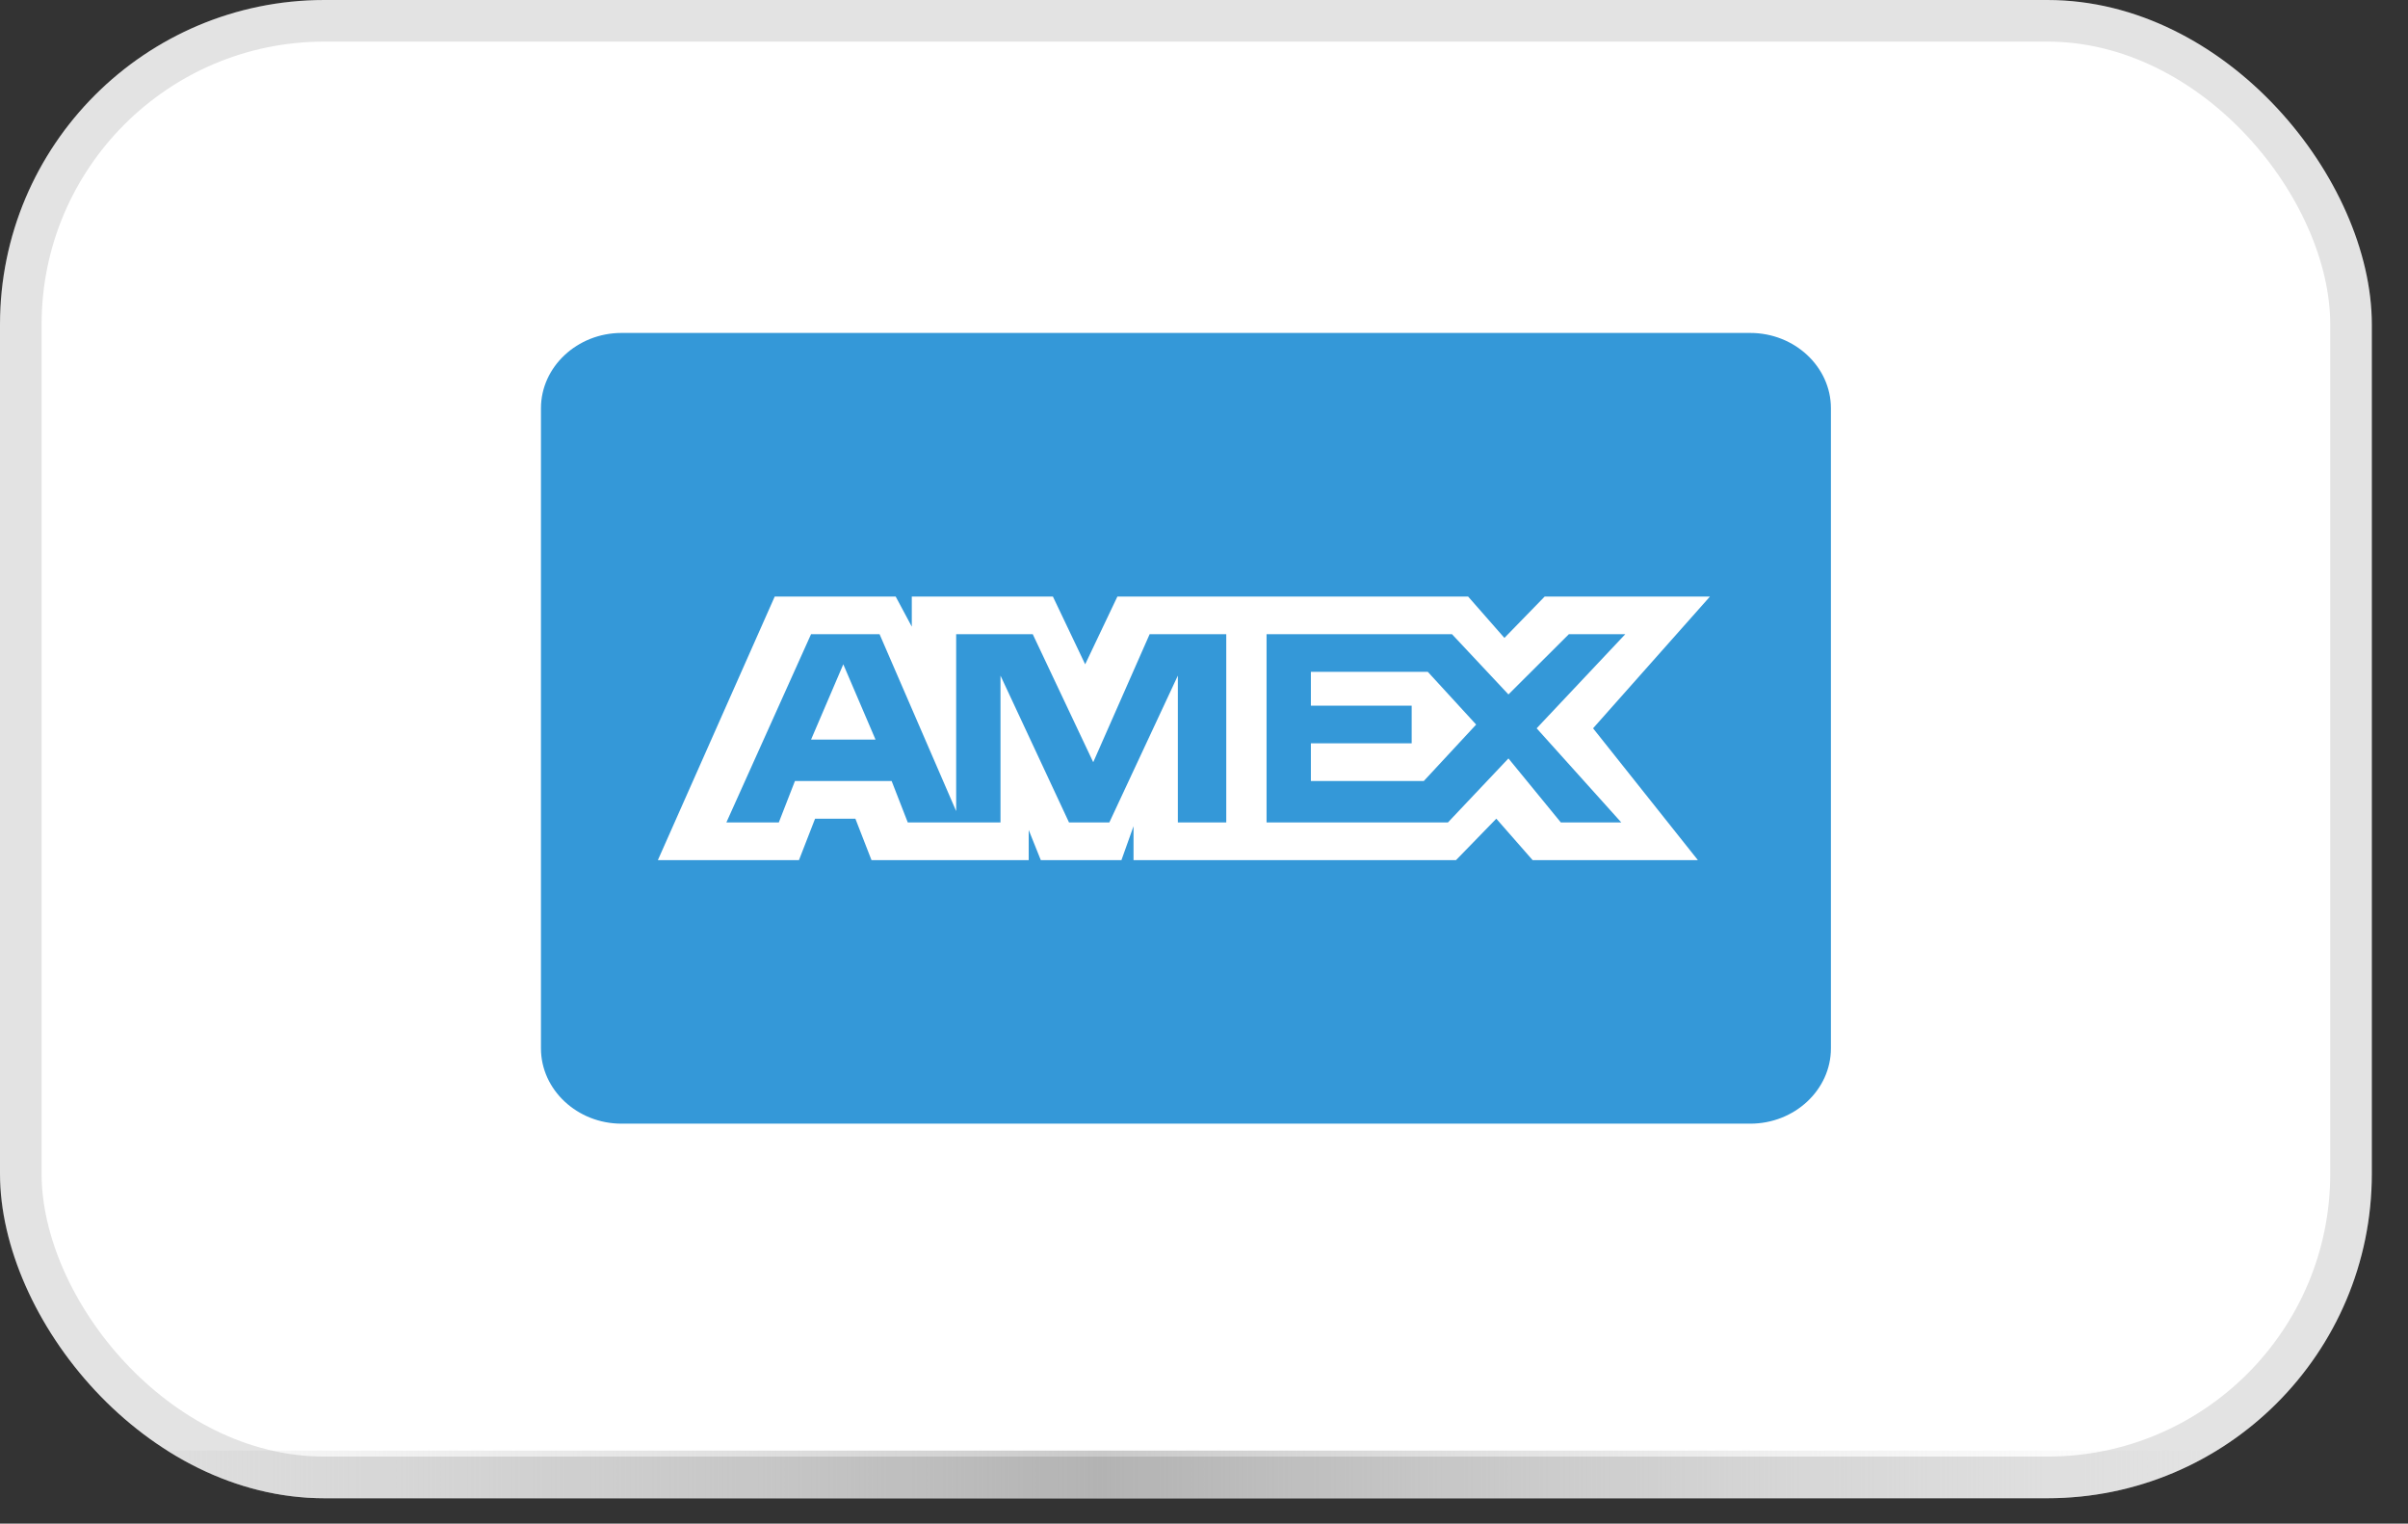
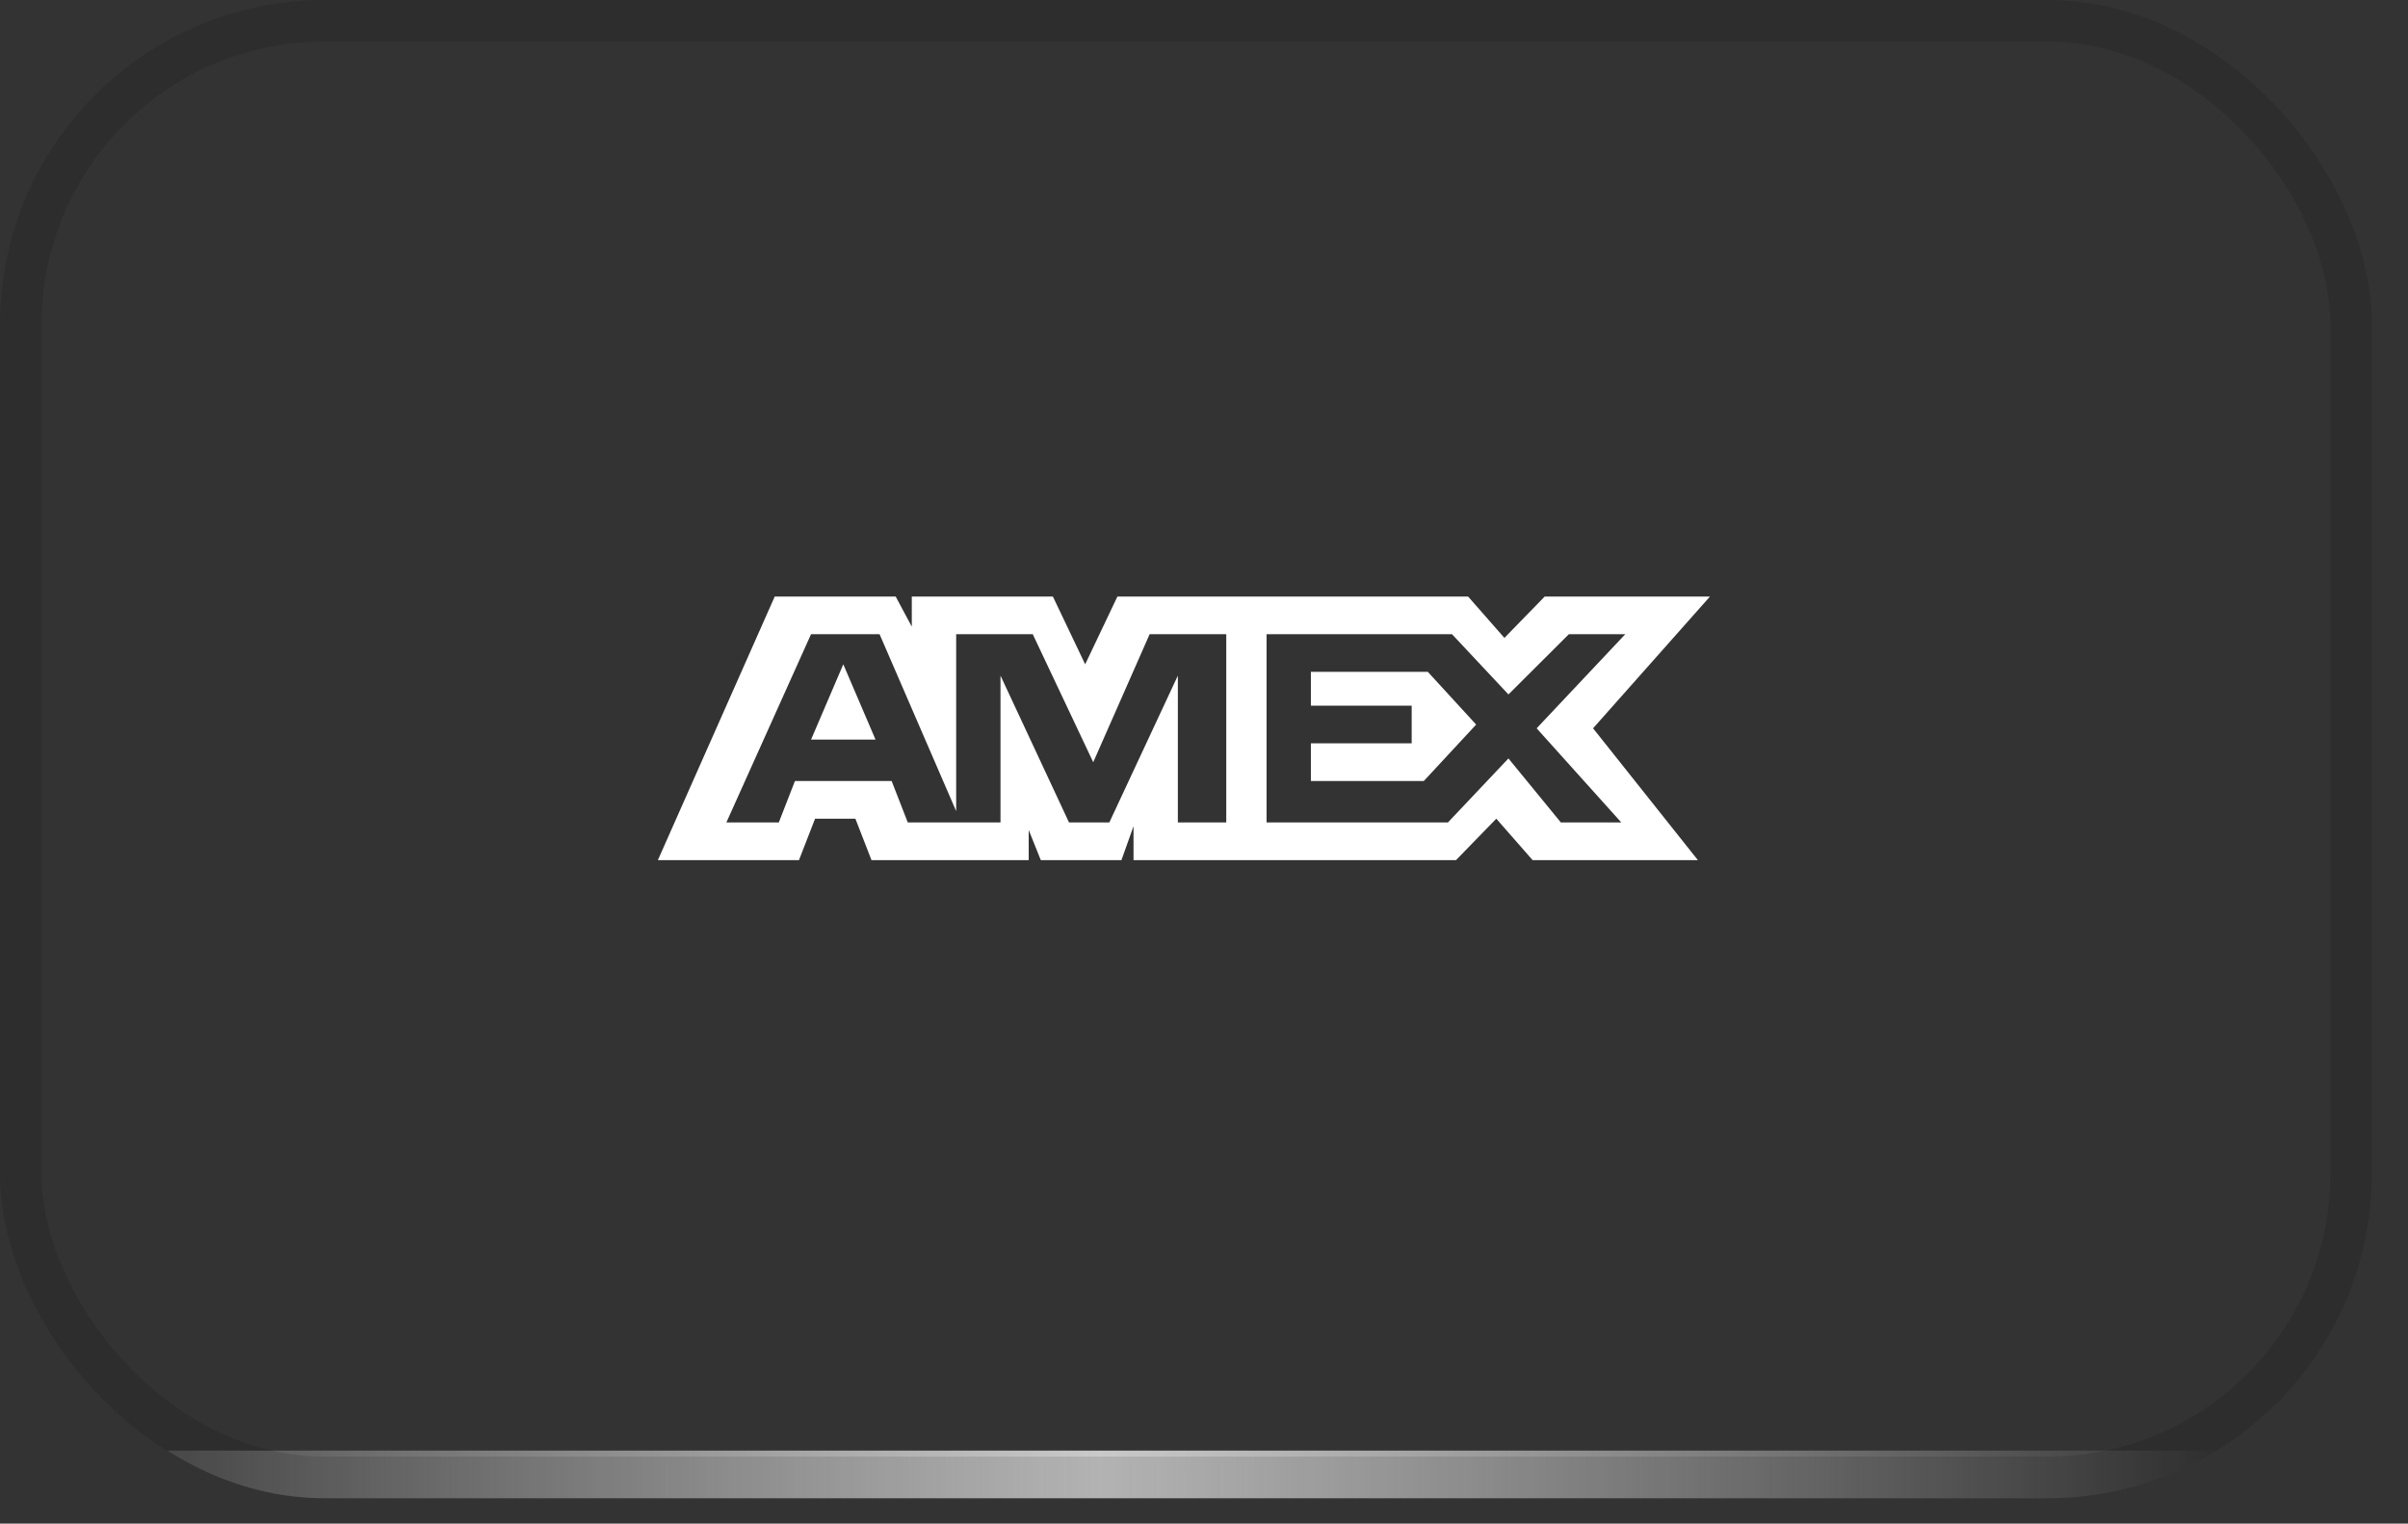
<svg xmlns="http://www.w3.org/2000/svg" width="49" height="31" viewBox="0 0 49 31" fill="none">
  <rect x="0" y="0" width="49" height="31" fill="#333333" stroke="none" />
  <g clip-path="url(#clip0_3511_3219)">
-     <rect width="48.264" height="30.483" rx="6.602" fill="white" />
    <rect x="-0.516" y="29.514" width="45.792" height="0.974" fill="url(#paint0_linear_3511_3219)" />
-     <path fill-rule="evenodd" clip-rule="evenodd" d="M35.616 6.774H12.648C11.746 6.774 11.008 7.464 11.008 8.306V21.33C11.008 22.173 11.746 22.862 12.648 22.862H35.616C36.519 22.862 37.257 22.173 37.257 21.33V8.306C37.257 7.464 36.519 6.774 35.616 6.774Z" fill="#3498D8" />
    <path fill-rule="evenodd" clip-rule="evenodd" d="M16.504 15.048H17.816L17.16 13.516L16.504 15.048ZM34.796 12.137H31.433L30.613 12.979L29.874 12.137H22.738L22.082 13.516L21.425 12.137H18.554V12.75L18.226 12.137H15.765L13.387 17.5H16.258L16.586 16.657H17.406L17.734 17.5H20.933V16.887L21.179 17.5H22.82L23.066 16.81V17.5H29.628L30.448 16.657L31.187 17.5H34.55L32.417 14.818L34.796 12.137ZM23.968 16.733V13.746L22.574 16.733H21.753L20.359 13.746V16.733H18.472L18.144 15.891H16.176L15.848 16.733H14.781L16.504 12.903H17.898L19.457 16.503V12.903H21.015L22.246 15.508L23.394 12.903H24.953V16.733H23.968ZM32.991 16.733H31.761L30.695 15.431L29.464 16.733H25.773V12.903H29.546L30.695 14.129L31.925 12.903H33.073L31.269 14.818L32.991 16.733ZM26.675 13.669V14.358H28.726V15.124H26.675V15.891H28.972L30.038 14.742L29.054 13.669H26.675Z" fill="white" />
  </g>
  <rect x="0.423" y="0.423" width="47.418" height="29.636" rx="6.178" stroke="black" stroke-opacity="0.11" stroke-width="0.847" />
  <defs>
    <linearGradient id="paint0_linear_3511_3219" x1="-0.516" y1="30.001" x2="45.276" y2="30.001" gradientUnits="userSpaceOnUse">
      <stop stop-color="#E3E3E3" stop-opacity="0" />
      <stop offset="0.5" stop-color="#C9C9C9" />
      <stop offset="1" stop-color="#E3E3E3" stop-opacity="0" />
    </linearGradient>
    <clipPath id="clip0_3511_3219">
      <rect width="48.264" height="30.483" rx="6.602" fill="white" />
    </clipPath>
  </defs>
</svg>